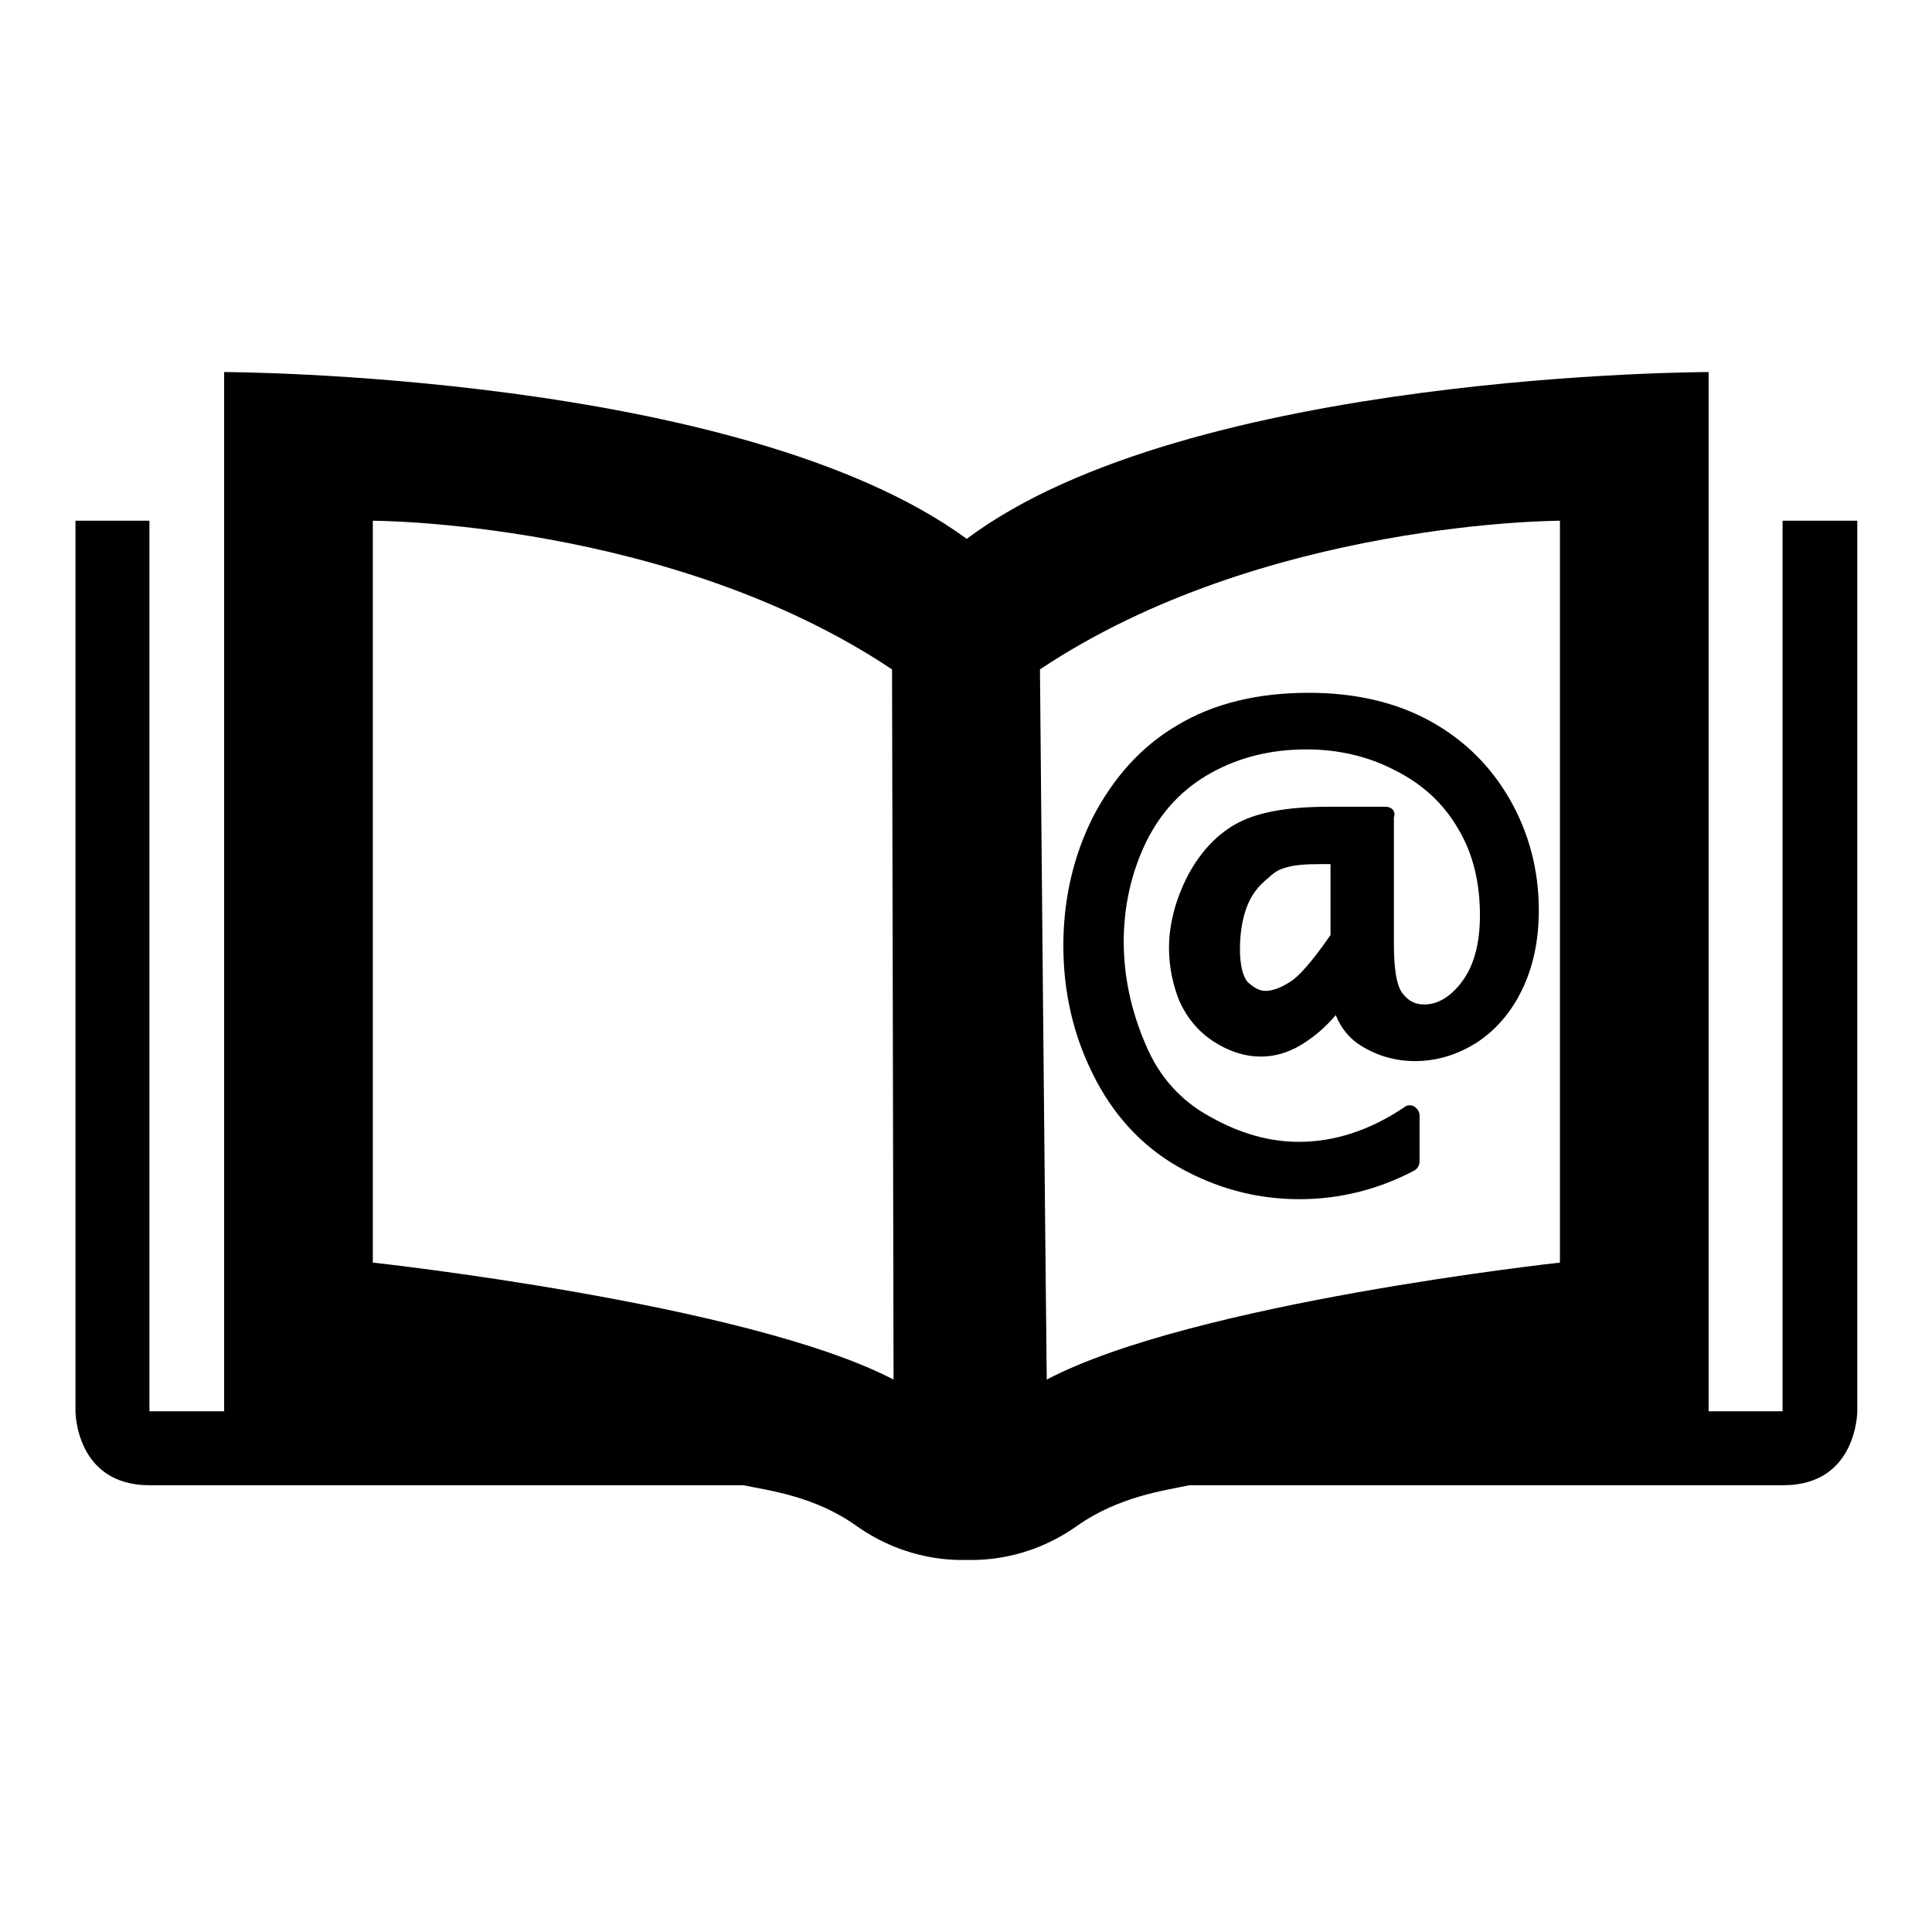
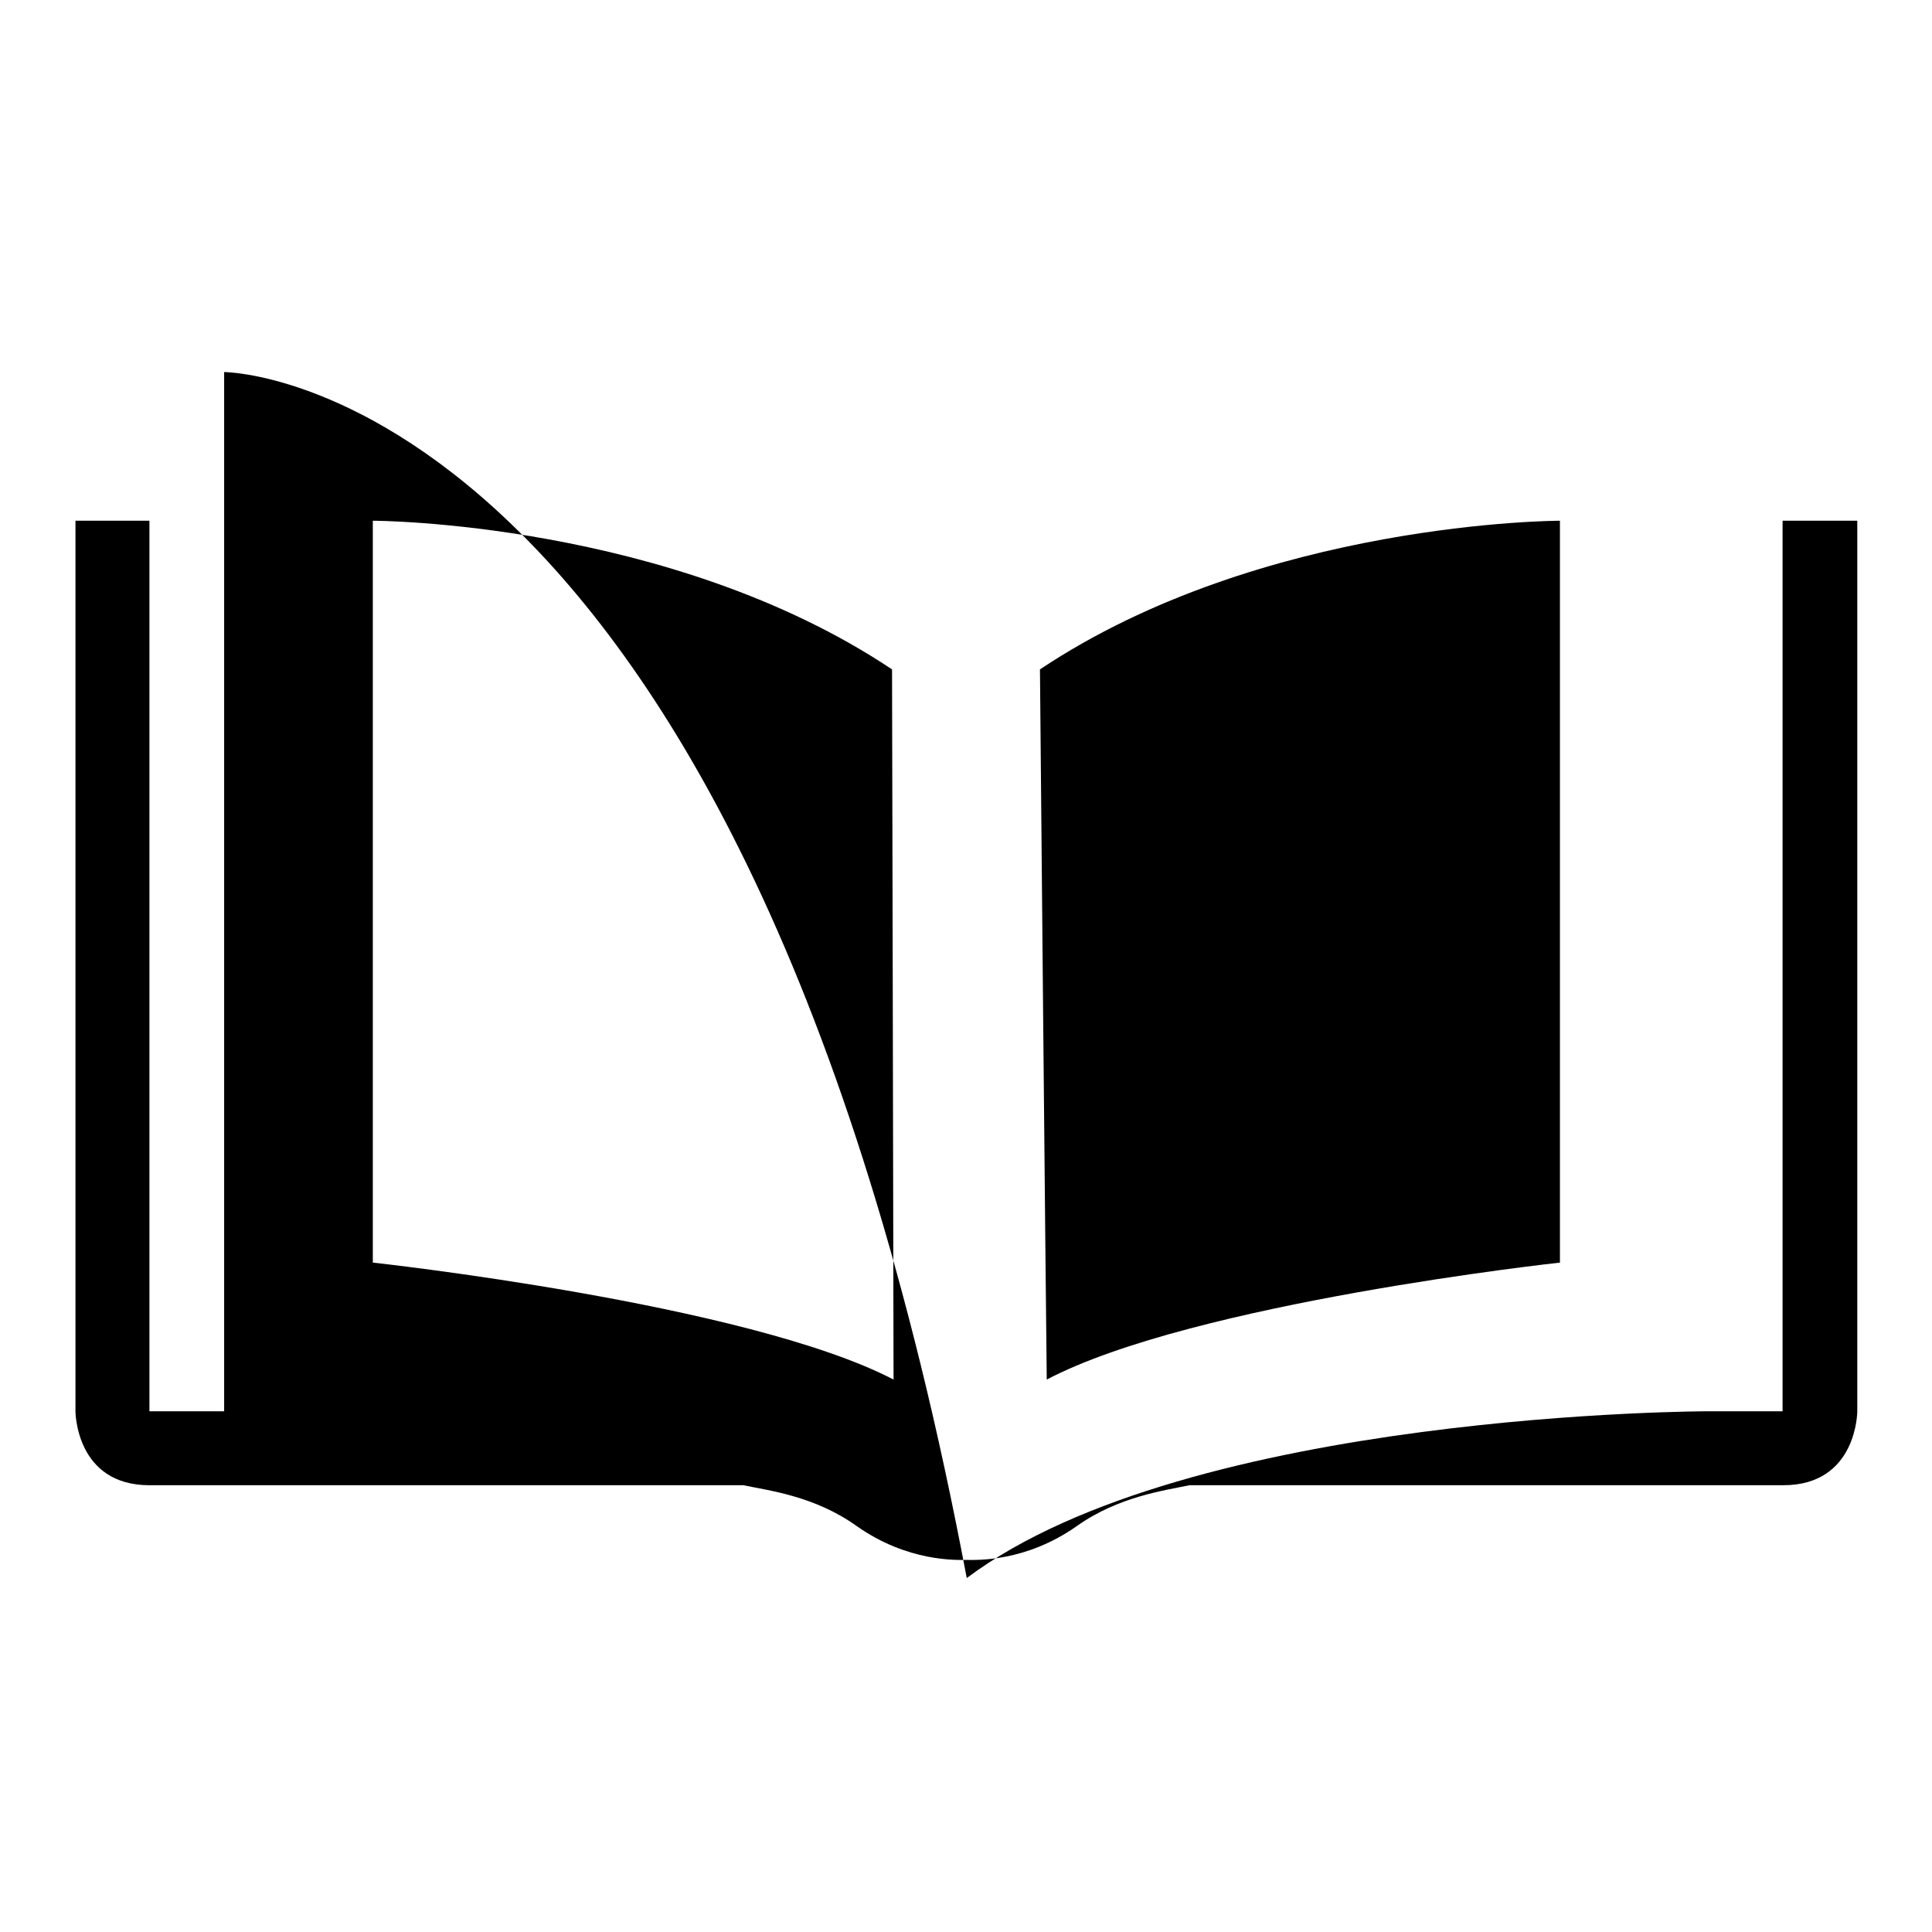
<svg xmlns="http://www.w3.org/2000/svg" version="1.1" x="0px" y="0px" viewBox="0 0 256 256" enable-background="new 0 0 256 256" xml:space="preserve">
  <g>
    <g>
-       <path fill="#000000" d="M246,69h-9.8v118h-9.8V49.3c0,0-68.8,0-98.3,22.1C98,49.4,29.7,49.3,29.7,49.3V187h-9.9V69H10v118c0,0,0,9.8,9.8,9.8c9.8,0,78.7,0,78.7,0c3.3,0.7,9.4,1.4,15,5.4c6.8,4.8,13.3,4.5,14.6,4.5c1.3,0,7.8,0.3,14.6-4.5c5.5-3.9,11.6-4.7,14.9-5.4c0,0,68.8,0,78.7,0c9.8,0,9.8-9.8,9.8-9.8V69.7V69z M137.8,88.7C167.3,69,206.7,69,206.7,69v98.3c0,0-48.6,5.3-68,15.5C138.6,175.4,137.8,90.5,137.8,88.7z M118.2,88.7c0,1.9,0.2,86.7,0.2,94.1c-19.4-10.1-69-15.5-69-15.5V69C49.3,69,88.7,69,118.2,88.7z" />
-       <path fill="#000000" d="M183.6,106.9H176c-5.3,0-9.2,0.7-11.9,2.1c-2.7,1.4-5,3.8-6.7,7c-1.6,3.1-2.5,6.4-2.5,9.6c0,2.5,0.5,4.9,1.4,7.1c1,2.2,2.5,4,4.5,5.3s4.1,2,6.3,2c2.1,0,4.2-0.7,6.3-2.2c1.3-0.9,2.5-2,3.6-3.3c0.7,1.8,1.9,3.2,3.4,4.1c2.1,1.3,4.5,2,7.1,2c3,0,5.8-0.9,8.4-2.6c2.5-1.7,4.5-4.1,5.9-7.1c1.4-3,2.1-6.4,2.1-10.3c0-5.3-1.3-10.2-3.8-14.6s-6-7.9-10.5-10.4c-4.5-2.5-9.9-3.8-16.2-3.8c-6.7,0-12.6,1.4-17.4,4.3c-4.8,2.8-8.5,7-11.2,12.2c-2.6,5.2-3.9,10.9-3.9,17c0,6.1,1.3,11.8,3.9,17c2.6,5.3,6.4,9.5,11.3,12.3c4.9,2.8,10.3,4.3,16.1,4.3c5.3,0,10.5-1.3,15.2-3.8c0.4-0.2,0.7-0.7,0.7-1.2v-6.1c0-0.5-0.3-0.9-0.7-1.2c-0.4-0.2-1-0.2-1.3,0.1c-4.6,3.1-9.3,4.6-14,4.6c-3.9,0-7.8-1.1-11.7-3.3c-3.9-2.1-6.8-5.3-8.6-9.6c-1.9-4.4-2.9-9-2.9-13.6c0-4.7,1-9.2,3-13.3c2-4,4.8-7,8.6-9.1c3.8-2.1,8-3.1,12.6-3.1c4.2,0,8.2,0.9,11.8,2.8c3.6,1.8,6.4,4.4,8.3,7.7c2,3.3,2.9,7.2,2.9,11.5c0,3.7-0.8,6.7-2.4,8.8c-1.5,2-3.2,3-5,3c-1.1,0-2-0.4-2.8-1.4c-0.6-0.7-1.2-2.4-1.2-6.5v-16.9C185,107.5,184.4,106.9,183.6,106.9z M170.6,114.9c1-0.3,2.5-0.4,4.5-0.4h1.2v9.4c-2.7,3.9-4.3,5.5-5.2,6.1c-1.2,0.8-2.4,1.3-3.4,1.3c-0.8,0-1.5-0.4-2.3-1.1c-0.7-0.7-1.1-2.3-1.1-4.4c0-2.1,0.3-4,0.9-5.6c0.6-1.6,1.5-2.8,2.9-3.9C168.9,115.5,169.7,115.1,170.6,114.9z" />
+       <path fill="#000000" d="M246,69h-9.8v118h-9.8c0,0-68.8,0-98.3,22.1C98,49.4,29.7,49.3,29.7,49.3V187h-9.9V69H10v118c0,0,0,9.8,9.8,9.8c9.8,0,78.7,0,78.7,0c3.3,0.7,9.4,1.4,15,5.4c6.8,4.8,13.3,4.5,14.6,4.5c1.3,0,7.8,0.3,14.6-4.5c5.5-3.9,11.6-4.7,14.9-5.4c0,0,68.8,0,78.7,0c9.8,0,9.8-9.8,9.8-9.8V69.7V69z M137.8,88.7C167.3,69,206.7,69,206.7,69v98.3c0,0-48.6,5.3-68,15.5C138.6,175.4,137.8,90.5,137.8,88.7z M118.2,88.7c0,1.9,0.2,86.7,0.2,94.1c-19.4-10.1-69-15.5-69-15.5V69C49.3,69,88.7,69,118.2,88.7z" />
    </g>
  </g>
</svg>